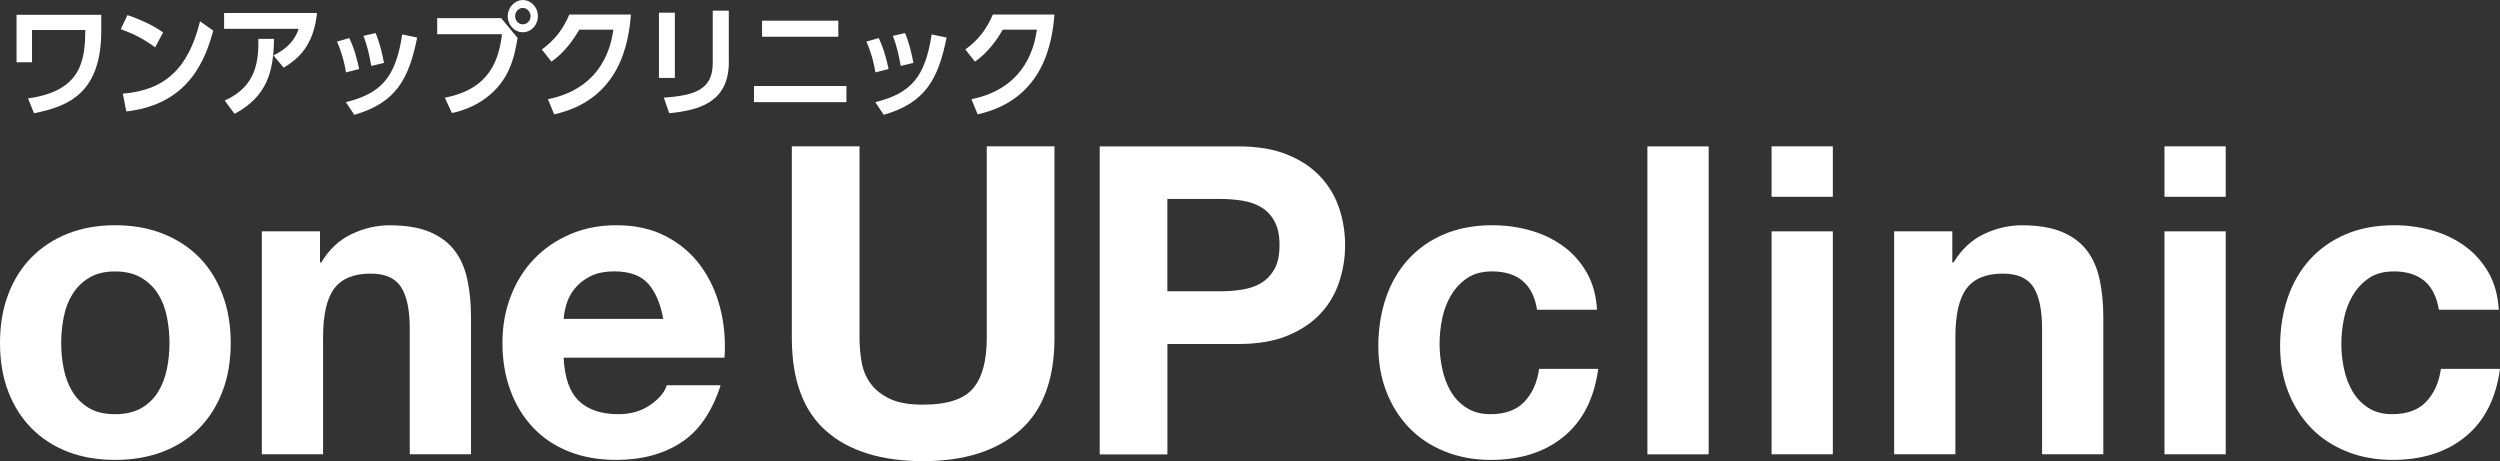
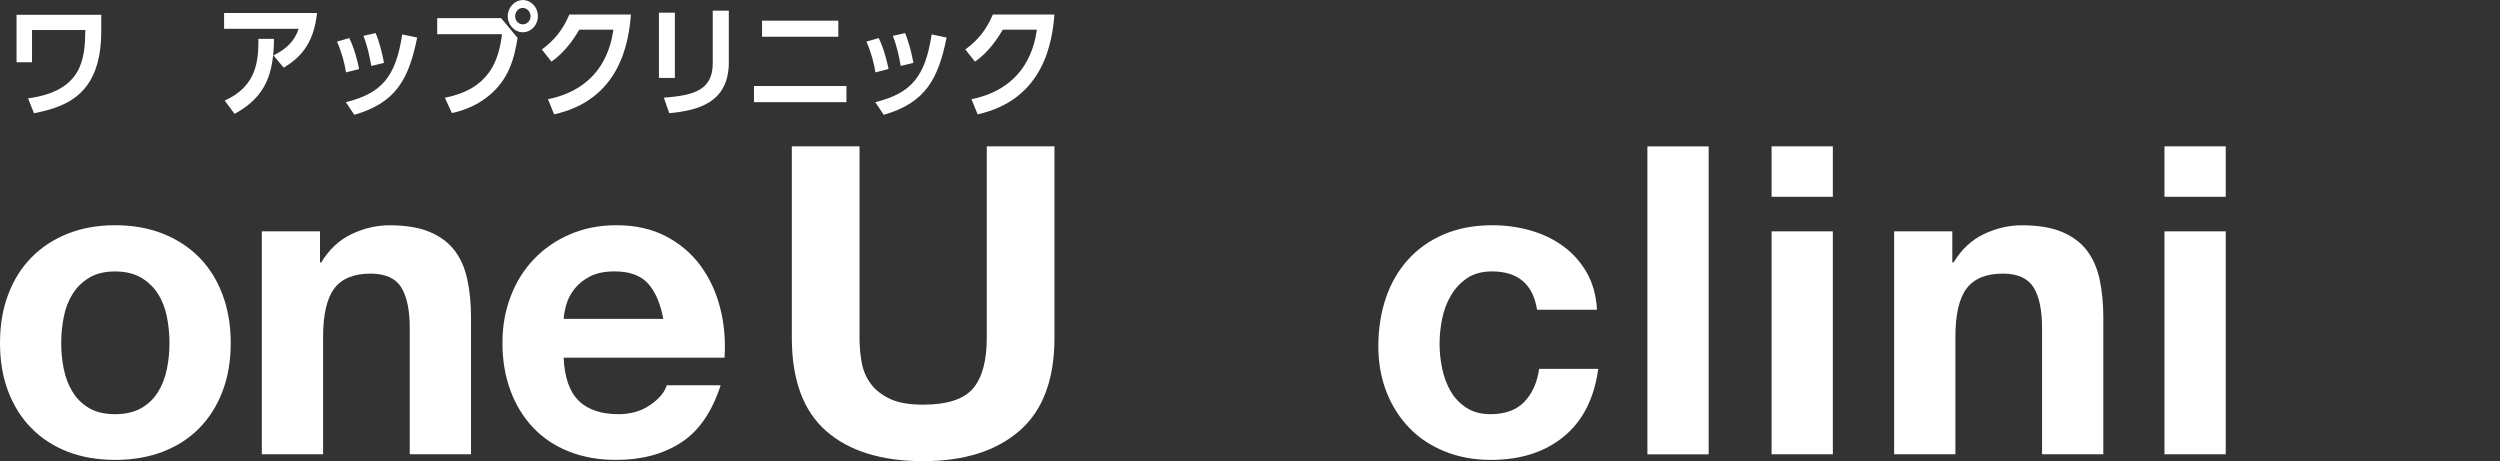
<svg xmlns="http://www.w3.org/2000/svg" id="_レイヤー_2" viewBox="0 0 520 95.93">
  <rect x="0" y="0" width="520" height="95.93" fill="#333333" stroke="none" />
  <defs>
    <style>.cls-1{fill:#fff;stroke-width:0px;}</style>
  </defs>
  <g id="layout">
    <path class="cls-1" d="m1.7,61.26c1.14-3.02,2.75-5.59,4.85-7.72,2.09-2.12,4.6-3.77,7.53-4.94,2.93-1.16,6.22-1.75,9.87-1.75s6.95.58,9.91,1.75c2.96,1.17,5.49,2.82,7.58,4.94,2.09,2.12,3.7,4.69,4.84,7.72,1.14,3.02,1.71,6.38,1.71,10.09s-.57,7.06-1.71,10.05c-1.14,2.99-2.75,5.54-4.84,7.67-2.1,2.12-4.62,3.75-7.58,4.89-2.96,1.13-6.27,1.7-9.91,1.7s-6.94-.57-9.87-1.7c-2.93-1.14-5.44-2.77-7.53-4.89-2.1-2.12-3.71-4.68-4.85-7.67-1.14-2.99-1.7-6.34-1.7-10.05s.56-7.07,1.7-10.09m11.57,15.52c.36,1.76.97,3.35,1.84,4.75.86,1.41,2.02,2.53,3.45,3.37,1.43.84,3.23,1.25,5.38,1.25s3.96-.42,5.43-1.25c1.46-.84,2.63-1.96,3.5-3.37.86-1.4,1.48-2.99,1.84-4.75s.54-3.57.54-5.43-.18-3.68-.54-5.47c-.36-1.79-.97-3.38-1.84-4.75-.87-1.37-2.04-2.5-3.5-3.37-1.47-.86-3.28-1.3-5.43-1.3s-3.95.43-5.38,1.3c-1.44.87-2.59,1.99-3.45,3.37-.87,1.37-1.48,2.96-1.84,4.75-.36,1.8-.54,3.62-.54,5.47s.18,3.66.54,5.43" />
    <path class="cls-1" d="m66.56,48.12v6.46h.27c1.62-2.69,3.71-4.65,6.28-5.88,2.57-1.22,5.2-1.84,7.9-1.84,3.41,0,6.2.47,8.39,1.39,2.18.93,3.9,2.21,5.16,3.86,1.25,1.65,2.14,3.65,2.64,6.01.51,2.36.77,4.98.77,7.85v28.52h-12.74v-26.19c0-3.82-.6-6.68-1.79-8.56-1.2-1.89-3.32-2.83-6.37-2.83-3.47,0-5.98,1.03-7.54,3.09-1.55,2.06-2.33,5.45-2.33,10.18v24.31h-12.74v-46.37h12.11Z" />
    <path class="cls-1" d="m120.38,83.37c1.92,1.85,4.67,2.78,8.25,2.78,2.57,0,4.78-.64,6.64-1.93,1.85-1.29,2.99-2.65,3.41-4.08h11.21c-1.8,5.56-4.55,9.54-8.25,11.93-3.71,2.39-8.19,3.59-13.45,3.59-3.65,0-6.94-.58-9.87-1.75-2.93-1.16-5.41-2.83-7.44-4.98-2.03-2.15-3.61-4.72-4.71-7.71-1.11-2.99-1.66-6.28-1.66-9.87s.57-6.7,1.71-9.69c1.13-2.99,2.75-5.58,4.84-7.76,2.09-2.19,4.59-3.91,7.49-5.16,2.9-1.25,6.11-1.89,9.64-1.89,3.95,0,7.38.76,10.31,2.29,2.93,1.53,5.34,3.57,7.22,6.14,1.88,2.57,3.24,5.5,4.08,8.79.84,3.29,1.14,6.73.9,10.32h-33.46c.18,4.12,1.23,7.12,3.14,8.97m14.4-24.4c-1.52-1.67-3.84-2.51-6.95-2.51-2.03,0-3.73.34-5.07,1.03-1.34.69-2.42,1.54-3.23,2.56-.81,1.02-1.37,2.09-1.71,3.23-.33,1.13-.52,2.15-.58,3.05h20.72c-.6-3.23-1.66-5.68-3.18-7.36" />
    <path class="cls-1" d="m212.05,89.6c-4.84,4.22-11.54,6.32-20.09,6.32s-15.38-2.09-20.13-6.28c-4.76-4.18-7.13-10.65-7.13-19.38V30.44h14.08v39.83c0,1.74.15,3.44.45,5.11.3,1.67.93,3.16,1.89,4.44.95,1.29,2.28,2.33,3.99,3.14,1.71.81,3.99,1.21,6.86,1.21,5.02,0,8.49-1.12,10.41-3.36,1.91-2.24,2.87-5.75,2.87-10.54V30.44h14.08v39.83c0,8.67-2.42,15.12-7.27,19.33" />
-     <path class="cls-1" d="m257.62,30.45c4.01,0,7.42.58,10.23,1.75,2.81,1.16,5.1,2.7,6.86,4.62,1.76,1.92,3.05,4.1,3.86,6.55.81,2.45,1.21,4.99,1.21,7.63s-.4,5.1-1.21,7.58c-.81,2.49-2.09,4.68-3.86,6.6-1.76,1.91-4.05,3.45-6.86,4.62-2.81,1.17-6.22,1.75-10.23,1.75h-14.8v22.96h-14.08V30.45h28.88Zm-3.86,30.14c1.61,0,3.17-.12,4.66-.36,1.5-.24,2.81-.7,3.95-1.39,1.13-.69,2.05-1.66,2.74-2.92.69-1.25,1.03-2.9,1.03-4.93s-.34-3.68-1.03-4.94c-.69-1.26-1.6-2.23-2.74-2.92-1.14-.69-2.45-1.15-3.95-1.39-1.5-.24-3.05-.36-4.66-.36h-10.95v19.2h10.95Z" />
    <path class="cls-1" d="m310.28,56.46c-2.03,0-3.74.46-5.11,1.39-1.37.93-2.5,2.12-3.36,3.59-.87,1.46-1.48,3.08-1.84,4.84-.36,1.76-.54,3.52-.54,5.25s.18,3.38.54,5.11c.36,1.74.94,3.31,1.75,4.71.81,1.41,1.9,2.56,3.27,3.45,1.37.9,3.05,1.35,5.02,1.35,3.05,0,5.4-.86,7.04-2.56,1.64-1.71,2.68-3.99,3.09-6.86h12.29c-.84,6.16-3.23,10.85-7.17,14.08-3.95,3.23-9,4.85-15.16,4.85-3.47,0-6.65-.58-9.55-1.75-2.9-1.16-5.37-2.79-7.4-4.89-2.03-2.1-3.62-4.59-4.76-7.49-1.13-2.9-1.7-6.09-1.7-9.55s.52-6.92,1.57-10c1.05-3.08,2.59-5.74,4.62-7.99,2.03-2.24,4.51-3.99,7.45-5.25,2.93-1.25,6.28-1.89,10.05-1.89,2.75,0,5.4.36,7.94,1.08,2.54.72,4.81,1.81,6.82,3.27,2,1.46,3.63,3.29,4.89,5.47,1.25,2.18,1.97,4.77,2.15,7.76h-12.47c-.84-5.32-3.98-7.98-9.42-7.98" />
    <rect class="cls-1" x="342.66" y="30.45" width="12.74" height="64.05" />
    <path class="cls-1" d="m368.49,30.44h12.74v10.49h-12.74v-10.49Zm12.74,64.05h-12.74v-46.37h12.74v46.37Z" />
    <path class="cls-1" d="m406.08,48.12v6.46h.27c1.62-2.69,3.71-4.65,6.28-5.88,2.57-1.22,5.2-1.84,7.9-1.84,3.41,0,6.2.47,8.39,1.39,2.18.93,3.9,2.21,5.16,3.86,1.25,1.65,2.14,3.65,2.64,6.01.51,2.36.77,4.98.77,7.85v28.52h-12.74v-26.19c0-3.82-.6-6.68-1.79-8.56-1.2-1.89-3.32-2.83-6.37-2.83-3.47,0-5.98,1.03-7.54,3.09s-2.33,5.45-2.33,10.18v24.31h-12.74v-46.37h12.11Z" />
    <path class="cls-1" d="m450.21,30.44h12.74v10.49h-12.74v-10.49Zm12.74,64.05h-12.74v-46.37h12.74v46.37Z" />
-     <path class="cls-1" d="m497.85,56.46c-2.03,0-3.74.46-5.11,1.39-1.37.93-2.5,2.12-3.36,3.59-.87,1.46-1.48,3.08-1.84,4.84-.36,1.76-.54,3.52-.54,5.25s.18,3.38.54,5.11c.36,1.74.94,3.31,1.75,4.71.81,1.41,1.9,2.56,3.27,3.45,1.37.9,3.05,1.35,5.02,1.35,3.05,0,5.4-.86,7.04-2.56,1.64-1.71,2.68-3.99,3.09-6.86h12.29c-.84,6.16-3.23,10.85-7.17,14.08s-9,4.85-15.16,4.85c-3.47,0-6.65-.58-9.55-1.75-2.9-1.16-5.37-2.79-7.4-4.89-2.03-2.1-3.62-4.59-4.76-7.49-1.13-2.9-1.7-6.09-1.7-9.55s.52-6.92,1.57-10c1.05-3.08,2.59-5.74,4.62-7.99,2.03-2.24,4.51-3.99,7.45-5.25,2.93-1.25,6.28-1.89,10.05-1.89,2.75,0,5.4.36,7.94,1.08,2.54.72,4.81,1.81,6.82,3.27,2,1.46,3.63,3.29,4.89,5.47,1.25,2.18,1.97,4.77,2.15,7.76h-12.47c-.84-5.32-3.98-7.98-9.42-7.98" />
    <path class="cls-1" d="m3.45,3.08h17.61v3.34c0,12.73-6.6,15.71-13.99,17.13l-1.24-3.09c11.31-1.54,11.84-8.15,11.92-14.22H6.66v6.71h-3.22V3.08Z" />
-     <path class="cls-1" d="m32.28,9.84c-2.48-1.77-4.2-2.68-7.16-3.77l1.39-2.93c3.59,1.21,5.97,2.58,7.41,3.59l-1.64,3.11Zm-6.73,9.64c8.85-.73,13.64-5.29,16.06-15.05l2.76,1.95c-1.52,5.19-4.5,15.25-18.09,16.8l-.73-3.69Z" />
    <path class="cls-1" d="m56.88,11.53c2.83-1.42,4.41-3.06,5.24-5.54h-15.51v-3.29h19.33c-.71,6.75-3.79,9.46-6.93,11.38l-2.13-2.56Zm-10.14,9.39c6.83-3.06,7.01-8.58,7.01-12.83h3.24c-.08,6.88-1.47,11.97-8.2,15.59l-2.05-2.76Z" />
    <path class="cls-1" d="m71.97,15.05c-.3-1.92-.89-4.15-1.87-6.4l2.55-.73c1.09,2.2,1.72,4.83,2.05,6.43l-2.73.71Zm-.03,6.2c7.51-1.85,10.4-5.34,11.72-14.09l3.11.65c-1.72,8.6-4.4,13.59-13.08,16.07l-1.75-2.63Zm5.29-7.54c-.4-2.15-.78-4.1-1.64-6.25l2.53-.58c.76,1.67,1.44,4.46,1.75,6.2l-2.63.63Z" />
    <path class="cls-1" d="m104.24,3.77l3.42,4.12c-.63,3.62-1.5,8.73-6.63,12.53-2.56,1.89-5.29,2.73-7.04,3.09l-1.46-3.19c9.49-1.82,11.25-8.07,11.89-13.21h-13.48v-3.34h13.31Zm7.64-.4c0,1.87-1.42,3.34-3.13,3.34s-3.14-1.5-3.14-3.34,1.44-3.34,3.14-3.36c1.67,0,3.13,1.44,3.13,3.36m-4.73,0c0,.89.66,1.69,1.59,1.69s1.62-.78,1.62-1.69-.73-1.72-1.62-1.72-1.59.78-1.59,1.72" />
    <path class="cls-1" d="m131.23,3.03c-.43,5.49-2.1,17.69-15.97,20.75l-1.29-3.14c11.66-2.38,13.18-11.61,13.61-14.47h-7.08c-1.12,1.89-2.96,4.68-5.8,6.65l-2-2.53c2.76-2,4.48-4.33,5.72-7.26h12.8Z" />
    <path class="cls-1" d="m140.37,16.21h-3.31V2.63h3.31v13.59Zm11.23-3.31c0,8.53-6.43,10.05-12.4,10.65l-1.12-3.24c6.48-.46,10.17-1.7,10.17-7.17V2.22h3.34v10.68Z" />
    <path class="cls-1" d="m176.06,21.25h-19.23v-3.36h19.23v3.36Zm-1.69-13.61h-15.86v-3.34h15.86v3.34Z" />
    <path class="cls-1" d="m182.09,15.05c-.3-1.92-.89-4.15-1.87-6.4l2.55-.73c1.09,2.2,1.72,4.83,2.05,6.43l-2.73.71Zm-.03,6.2c7.51-1.85,10.4-5.34,11.72-14.09l3.11.65c-1.72,8.6-4.4,13.59-13.08,16.07l-1.75-2.63Zm5.29-7.54c-.4-2.15-.78-4.1-1.64-6.25l2.53-.58c.76,1.67,1.44,4.46,1.75,6.2l-2.63.63Z" />
    <path class="cls-1" d="m219.32,3.03c-.43,5.49-2.1,17.69-15.97,20.75l-1.29-3.14c11.66-2.38,13.18-11.61,13.61-14.47h-7.08c-1.12,1.89-2.96,4.68-5.8,6.65l-2-2.53c2.76-2,4.48-4.33,5.72-7.26h12.8Z" />
  </g>
</svg>